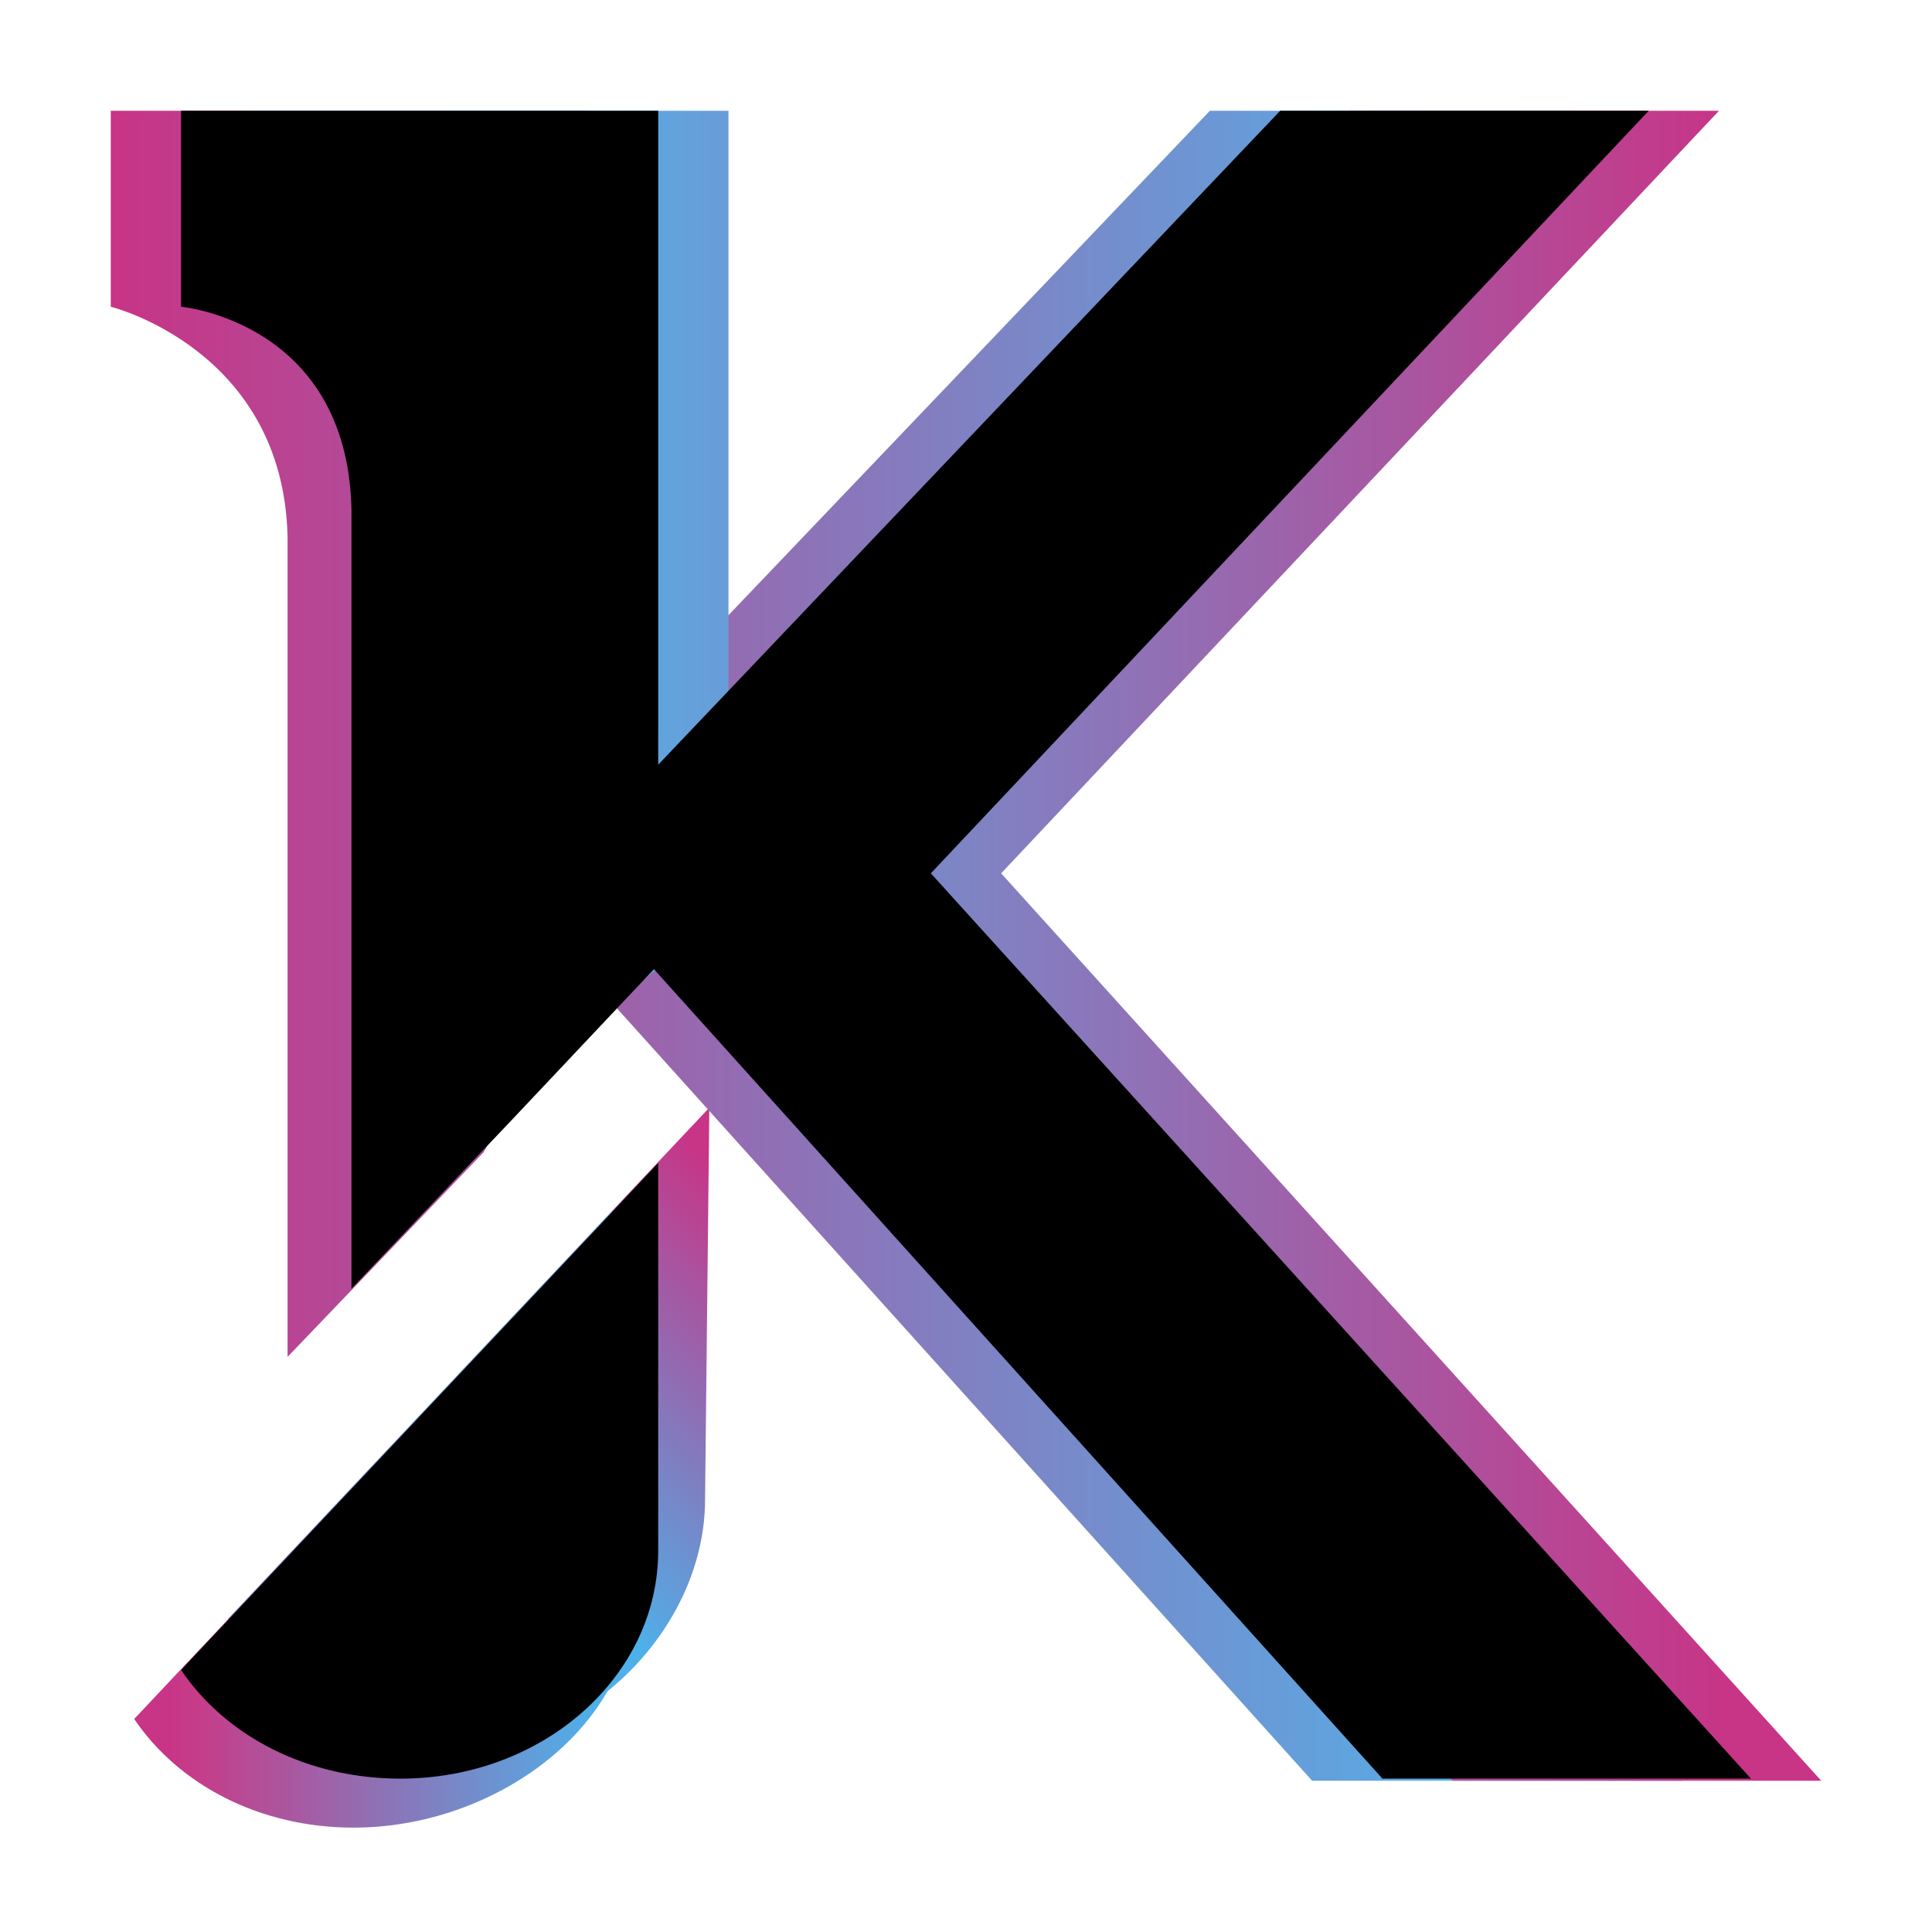
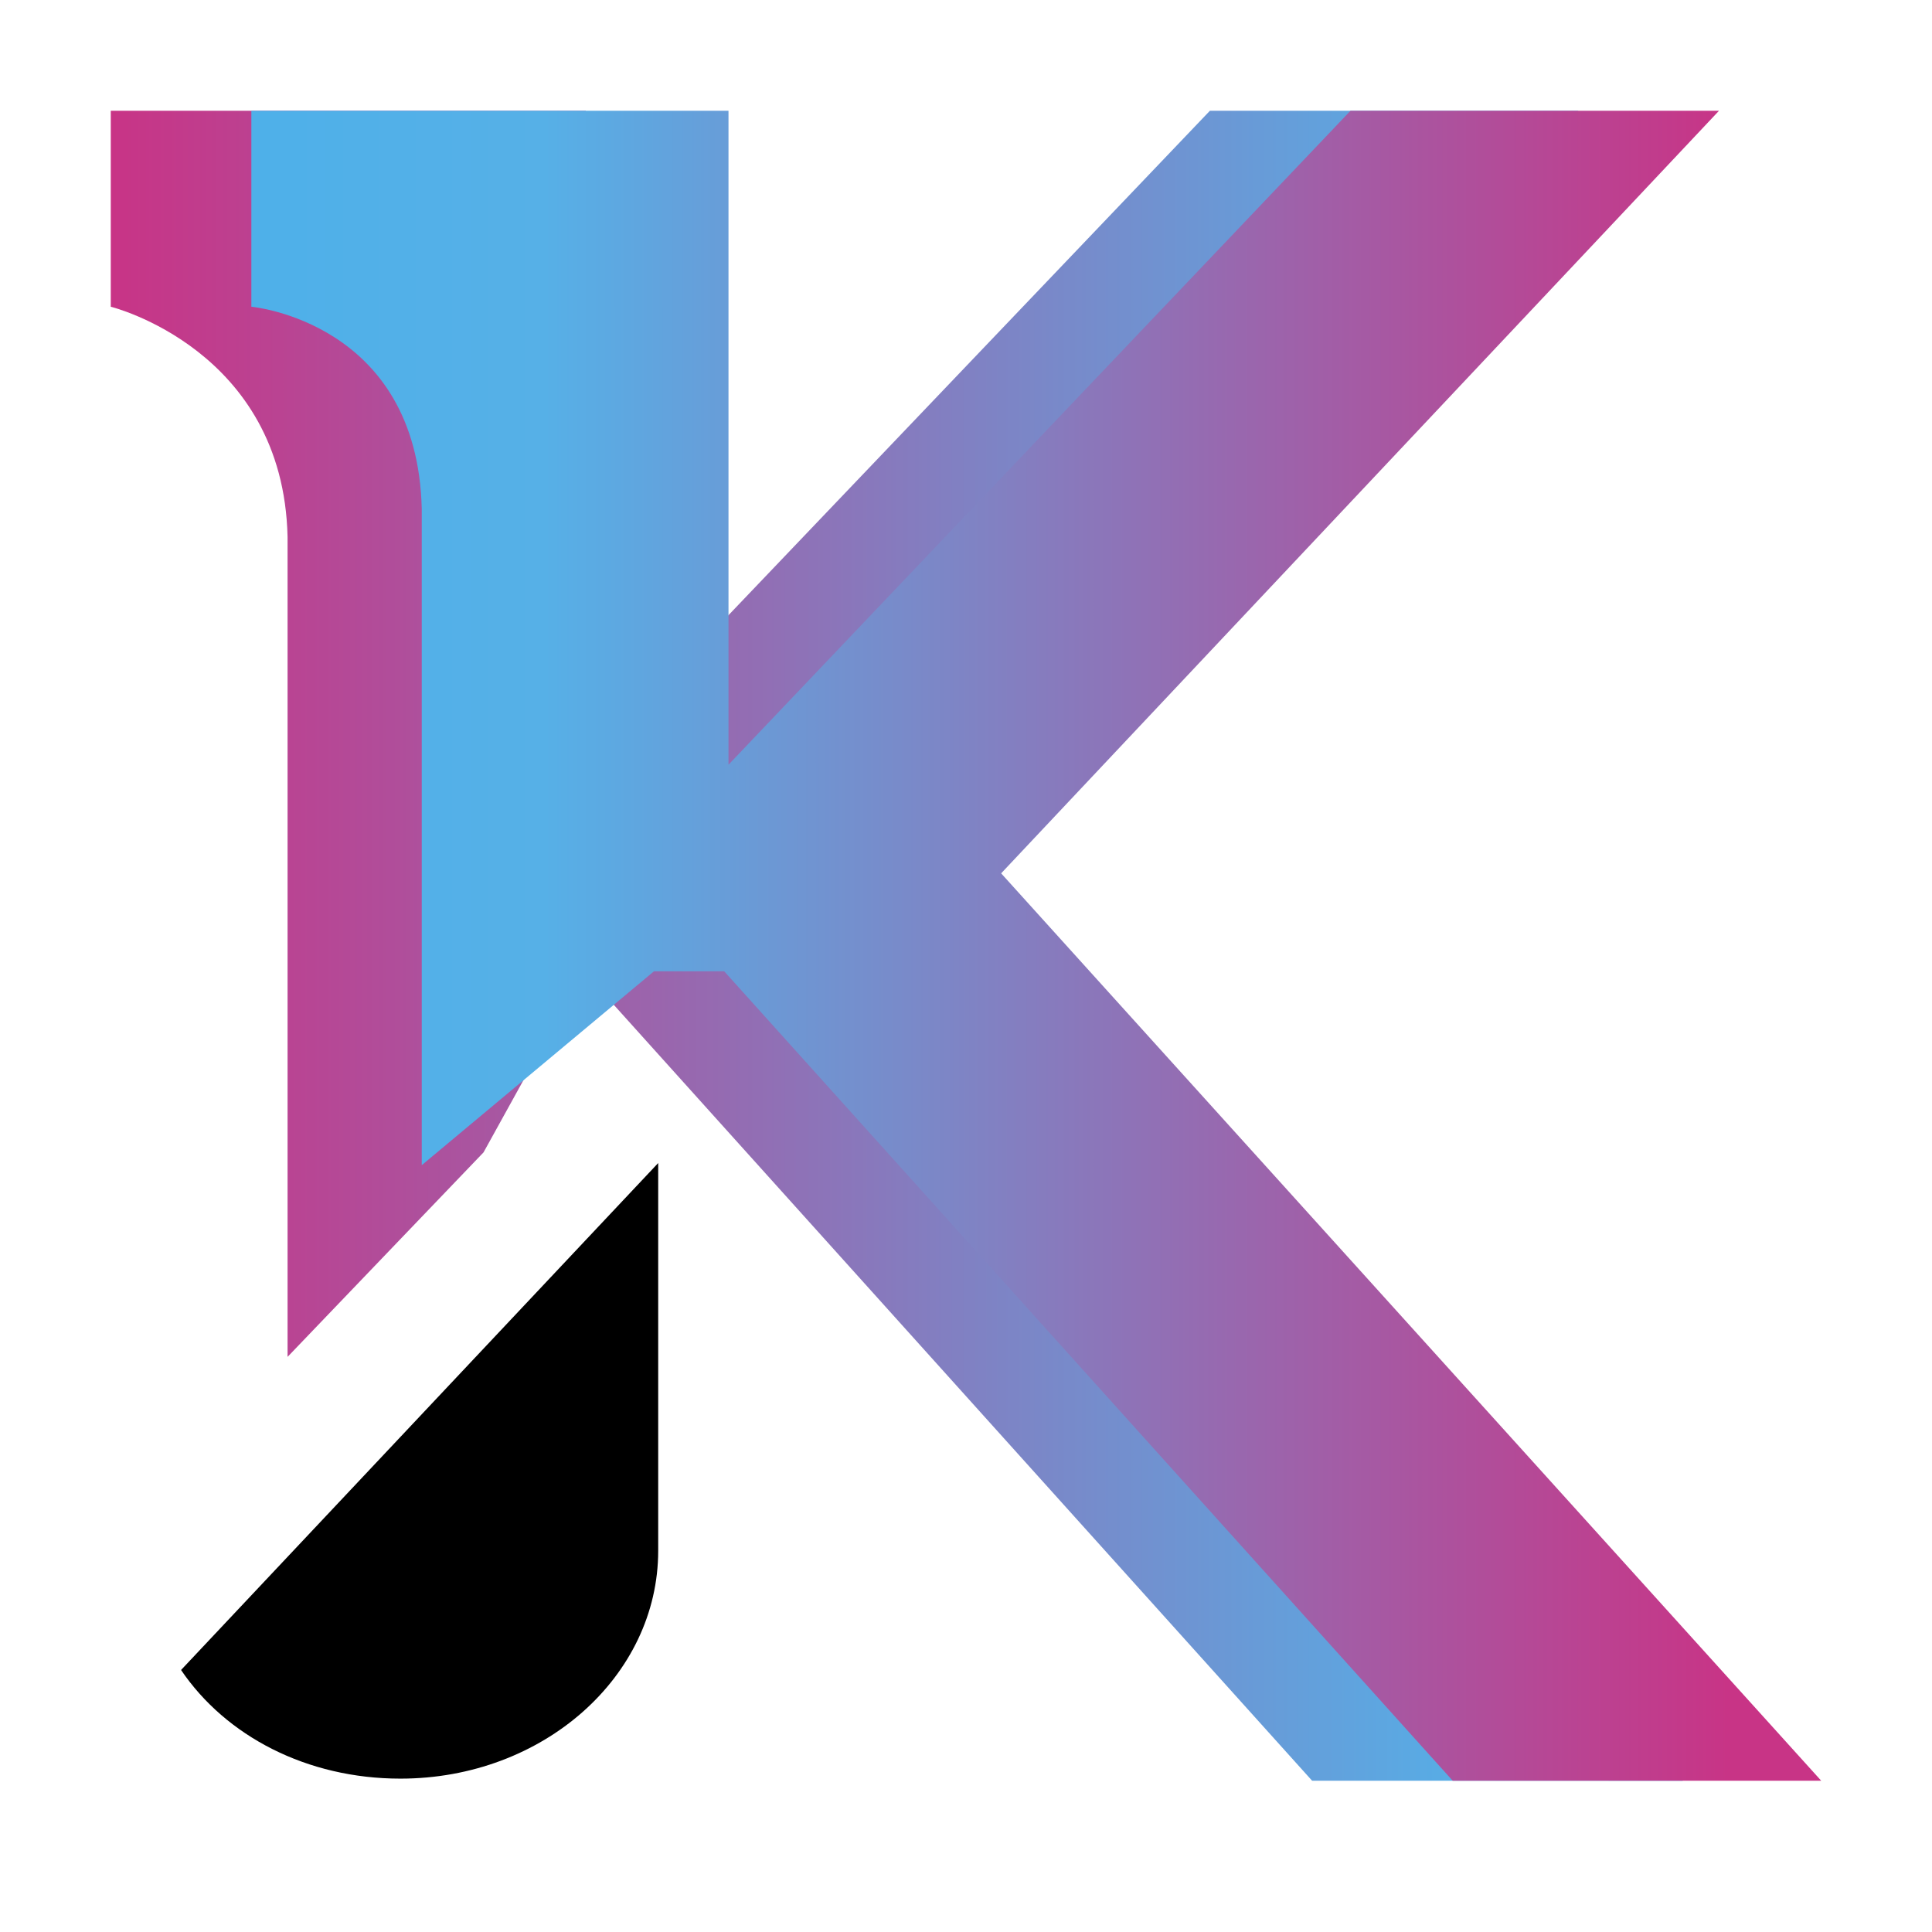
<svg xmlns="http://www.w3.org/2000/svg" version="1.1" id="Calque_1" x="0px" y="0px" width="90.7px" height="90.7px" viewBox="0 0 90.7 90.7" style="enable-background:new 0 0 90.7 90.7;" xml:space="preserve">
  <style type="text/css">
	.st0{fill:url(#SVGID_1_);}
	.st1{fill:url(#SVGID_2_);}
	.st2{fill:url(#SVGID_3_);}
	.st3{fill:url(#SVGID_4_);}
	.st4{fill:#4EB0E9;}
</style>
  <g>
    <g>
      <linearGradient id="SVGID_1_" gradientUnits="userSpaceOnUse" x1="15.497" y1="81.166" x2="38.983" y2="57.68">
        <stop offset="0.389" style="stop-color:#4EB0E9" />
        <stop offset="0.95" style="stop-color:#C83486" />
      </linearGradient>
-       <path class="st0" d="M10.7,76c2.1,3.1,5.9,6.1,10.3,6.1c6.7,0,12.1-5.8,12.1-11.7L33.3,52L10.7,76L10.7,76z" />
      <g>
        <linearGradient id="SVGID_2_" gradientUnits="userSpaceOnUse" x1="5.177" y1="44.328" x2="78.95" y2="44.328">
          <stop offset="0" style="stop-color:#C83486" />
          <stop offset="0.88" style="stop-color:#54B0E8" />
          <stop offset="1" style="stop-color:#4EB0E9" />
        </linearGradient>
        <path class="st1" d="M40.4,41L74.1,5.2H56.8L27.5,35.9V5.2H5.2v9.2c0,0,8.1,2,8.3,10.8v38.5l9.2-9.6l4.7-8.5l34.2,38H79L40.4,41z     " />
        <linearGradient id="SVGID_3_" gradientUnits="userSpaceOnUse" x1="6.31" y1="71.393" x2="29.688" y2="71.393">
          <stop offset="6.382637e-02" style="stop-color:#C83486" />
          <stop offset="0.121" style="stop-color:#C63C89" />
          <stop offset="0.928" style="stop-color:#4EB0E9" />
        </linearGradient>
-         <path class="st2" d="M6.3,80.7c2.1,3.1,5.9,5.1,10.3,5.1c6.7,0,13.1-4.8,13.1-10.7l-1-18.2L6.3,80.7L6.3,80.7z" />
      </g>
      <g>
        <linearGradient id="SVGID_4_" gradientUnits="userSpaceOnUse" x1="11.841" y1="44.328" x2="85.615" y2="44.328">
          <stop offset="0" style="stop-color:#4EB0E9" />
          <stop offset="0.185" style="stop-color:#56B0E7" />
          <stop offset="0.94" style="stop-color:#C83486" />
        </linearGradient>
        <path class="st3" d="M47,41L80.7,5.2H63.4L34.2,35.9V5.2H11.8v9.2c0,0,7.8,0.7,8,9.5v30.8l10.9-9.1h3.3l34.2,38h17.3L47,41z" />
      </g>
      <g>
-         <path d="M43.7,41L77.4,5.2H60.1L30.9,35.9V5.2H8.5v9.2c0,0,7.8,0.7,8,9.5v36.6l7.6-8l6.6-7l34.2,38h17.3L43.7,41z" />
        <path d="M8.5,78.4c2.1,3.1,5.9,5.1,10.3,5.1c6.7,0,12.1-4.8,12.1-10.7V54.6L8.5,78.4L8.5,78.4z" />
      </g>
    </g>
-     <path class="st4" d="M34.2,5.2" />
  </g>
</svg>